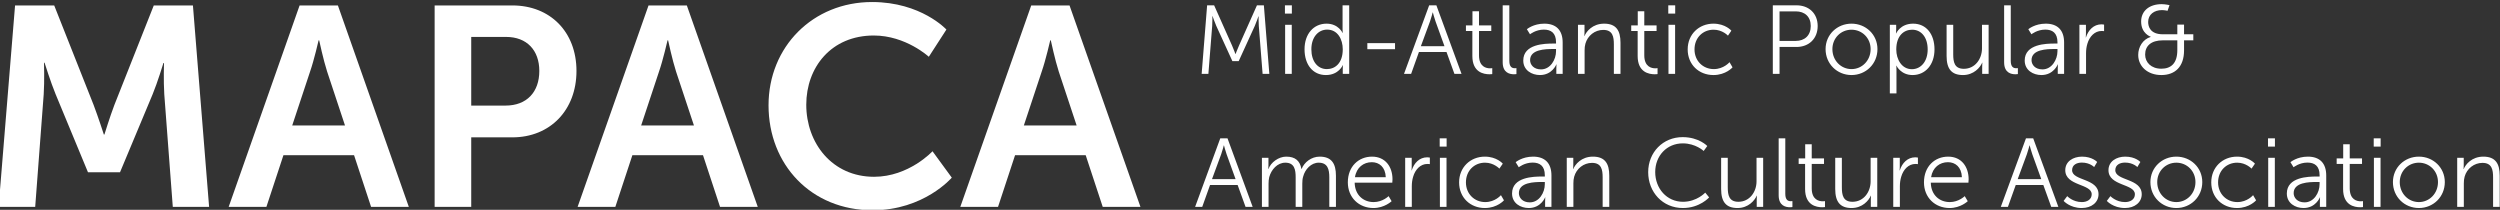
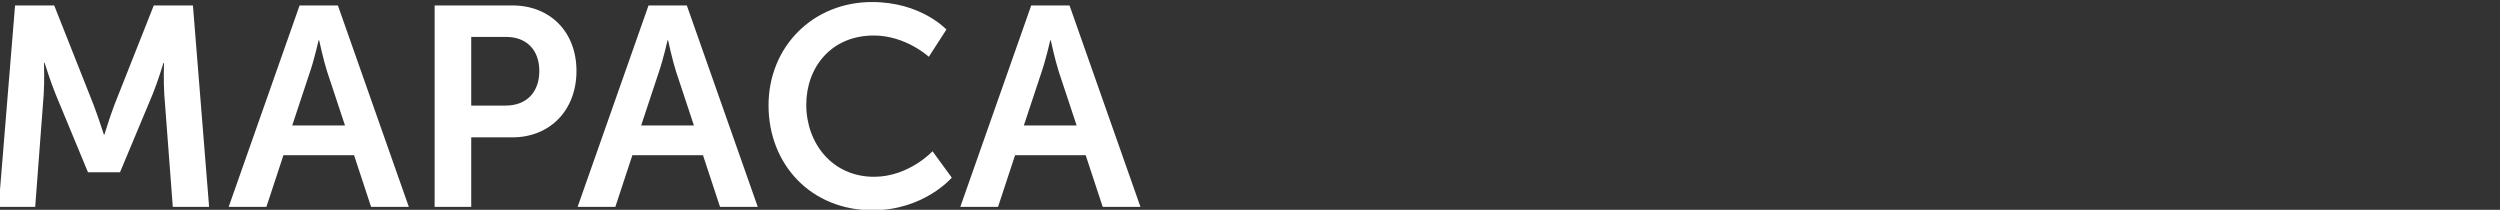
<svg xmlns="http://www.w3.org/2000/svg" width="846" height="71" viewBox="0 0 846 71">
  <rect x="0" y="0" width="846" height="71" fill="#333333" stroke="none" />
  <path id="MAPACA" fill="#ffffff" fill-rule="evenodd" stroke="none" d="M 373.16 70 L 385.928 70 L 361.928 1.84 L 348.968 1.84 L 324.968 70 L 337.736 70 L 343.496 52.528 L 367.4 52.528 Z M 355.592 13.648 C 355.592 13.648 357.032 20.368 358.28 24.208 L 364.328 42.448 L 346.472 42.448 L 352.52 24.208 C 353.864 20.368 355.4 13.648 355.4 13.648 Z M 260.072 35.632 C 260.072 55.696 274.472 71.152 295.304 71.152 C 312.68 71.152 322.088 60.112 322.088 60.112 L 315.56 51.184 C 315.56 51.184 307.592 59.824 295.784 59.824 C 281.576 59.824 272.84 48.4 272.84 35.44 C 272.84 22.768 281.288 12.016 295.688 12.016 C 306.536 12.016 314.312 19.216 314.312 19.216 L 320.264 10 C 320.264 10 311.72 0.688 295.112 0.688 C 275.048 0.688 260.072 15.856 260.072 35.632 Z M 243.656 70 L 256.424 70 L 232.424 1.84 L 219.464 1.84 L 195.464 70 L 208.232 70 L 213.992 52.528 L 237.896 52.528 Z M 226.088 13.648 C 226.088 13.648 227.528 20.368 228.776 24.208 L 234.824 42.448 L 216.968 42.448 L 223.016 24.208 C 224.36 20.368 225.896 13.648 225.896 13.648 Z M 147.08 70 L 159.464 70 L 159.464 46.48 L 173.384 46.48 C 186.152 46.48 195.08 37.264 195.08 24.016 C 195.08 10.768 186.152 1.84 173.384 1.84 L 147.08 1.84 Z M 159.464 35.728 L 159.464 12.496 L 171.272 12.496 C 178.28 12.496 182.504 17.008 182.504 24.016 C 182.504 31.12 178.28 35.728 171.08 35.728 Z M 125.576 70 L 138.344 70 L 114.344 1.84 L 101.384 1.84 L 77.384 70 L 90.152 70 L 95.912 52.528 L 119.816 52.528 Z M 108.008 13.648 C 108.008 13.648 109.448 20.368 110.696 24.208 L 116.744 42.448 L 98.888 42.448 L 104.936 24.208 C 106.28 20.368 107.816 13.648 107.816 13.648 Z M -0.472 70 L 11.912 70 L 14.792 31.888 C 15.08 27.376 14.888 21.232 14.888 21.232 L 15.08 21.232 C 15.08 21.232 17.192 27.952 18.824 31.888 L 29.768 58.288 L 40.616 58.288 L 51.656 31.888 C 53.288 27.952 55.304 21.328 55.304 21.328 L 55.496 21.328 C 55.496 21.328 55.304 27.376 55.592 31.888 L 58.472 70 L 70.76 70 L 65.288 1.84 L 52.04 1.84 L 38.696 35.536 C 37.16 39.568 35.336 45.52 35.336 45.52 L 35.144 45.52 C 35.144 45.52 33.224 39.568 31.688 35.536 L 18.344 1.84 L 5.096 1.84 Z" />
-   <path id="Mid-Atlantic-Popular" fill="#ffffff" fill-rule="evenodd" stroke="none" d="M 723.572 18.598 C 723.572 22.459 726.74 25.396 731.393 25.396 C 736.046 25.396 739.082 22.591 739.082 17.047 L 739.082 13.648 L 742.217 13.648 L 742.217 11.602 L 739.082 11.602 L 739.082 8.335 L 736.805 8.335 L 736.805 11.602 L 731.921 11.602 C 727.598 11.602 726.938 8.962 726.938 7.411 C 726.938 4.903 728.984 3.418 731.591 3.418 C 732.416 3.418 733.505 3.649 733.505 3.649 L 734.165 1.735 C 734.165 1.735 732.647 1.405 731.525 1.405 C 727.301 1.405 724.562 3.715 724.562 7.279 C 724.562 11.404 727.796 12.427 727.796 12.427 L 727.796 12.493 C 725.09 13.318 723.572 15.925 723.572 18.598 Z M 725.915 18.466 C 725.915 15.562 727.895 13.648 731.921 13.648 L 736.805 13.648 L 736.805 16.981 C 736.805 21.436 734.66 23.251 731.393 23.251 C 727.961 23.251 725.915 21.106 725.915 18.466 Z M 703.673 25 L 705.917 25 L 705.917 18.004 C 705.917 16.948 706.049 15.826 706.379 14.77 C 707.105 12.328 708.854 10.48 711.197 10.48 C 711.626 10.48 712.022 10.546 712.022 10.546 L 712.022 8.335 C 712.022 8.335 711.593 8.236 711.131 8.236 C 708.524 8.236 706.676 10.15 705.884 12.658 L 705.818 12.658 C 705.818 12.658 705.884 12.064 705.884 11.338 L 705.884 8.401 L 703.673 8.401 Z M 685.16 20.479 C 685.16 23.779 688.031 25.396 690.803 25.396 C 694.961 25.396 696.347 21.799 696.347 21.799 L 696.413 21.799 C 696.413 21.799 696.347 22.36 696.347 23.185 L 696.347 25 L 698.492 25 L 698.492 14.374 C 698.492 10.216 696.281 8.005 692.288 8.005 C 688.559 8.005 686.381 9.886 686.381 9.886 L 687.437 11.602 C 687.437 11.602 689.384 10.018 692.123 10.018 C 694.499 10.018 696.248 11.107 696.248 14.308 L 696.248 14.737 L 695.324 14.737 C 692.453 14.737 685.16 14.869 685.16 20.479 Z M 687.47 20.347 C 687.47 16.684 692.684 16.585 695.291 16.585 L 696.248 16.585 L 696.248 17.311 C 696.248 20.182 694.334 23.482 691.166 23.482 C 688.691 23.482 687.47 21.898 687.47 20.347 Z M 678.197 21.073 C 678.197 24.703 680.639 25.132 682.025 25.132 C 682.454 25.132 682.85 25.066 682.85 25.066 L 682.85 23.053 C 682.85 23.053 682.586 23.086 682.289 23.086 C 681.431 23.086 680.441 22.756 680.441 20.578 L 680.441 1.801 L 678.197 1.801 Z M 658.727 18.961 C 658.727 23.284 660.377 25.396 664.271 25.396 C 667.934 25.396 670.112 22.822 670.772 21.205 L 670.838 21.205 C 670.838 21.205 670.772 21.799 670.772 22.525 L 670.772 25 L 672.95 25 L 672.95 8.401 L 670.706 8.401 L 670.706 16.354 C 670.706 19.951 668.363 23.284 664.568 23.284 C 661.367 23.284 660.971 20.974 660.971 18.367 L 660.971 8.401 L 658.727 8.401 Z M 639.521 31.6 L 641.765 31.6 L 641.765 23.68 C 641.765 22.822 641.699 22.228 641.699 22.228 L 641.765 22.228 C 641.765 22.228 643.217 25.396 647.21 25.396 C 651.5 25.396 654.635 21.964 654.635 16.717 C 654.635 11.569 651.863 8.005 647.408 8.005 C 643.019 8.005 641.666 11.305 641.666 11.305 L 641.6 11.305 C 641.6 11.305 641.666 10.744 641.666 10.018 L 641.666 8.401 L 639.521 8.401 Z M 641.699 16.75 C 641.699 12.031 644.306 10.051 647.078 10.051 C 650.18 10.051 652.325 12.658 652.325 16.717 C 652.325 20.941 649.916 23.416 646.979 23.416 C 643.547 23.416 641.699 20.083 641.699 16.75 Z M 617.774 16.618 C 617.774 21.634 621.701 25.396 626.552 25.396 C 631.403 25.396 635.33 21.634 635.33 16.618 C 635.33 11.701 631.403 8.005 626.552 8.005 C 621.701 8.005 617.774 11.701 617.774 16.618 Z M 620.084 16.618 C 620.084 12.856 622.988 10.051 626.552 10.051 C 630.116 10.051 633.02 12.856 633.02 16.618 C 633.02 20.479 630.116 23.383 626.552 23.383 C 622.988 23.383 620.084 20.479 620.084 16.618 Z M 599.921 25 L 602.198 25 L 602.198 15.892 L 607.94 15.892 C 612.098 15.892 615.101 13.12 615.101 8.797 C 615.101 4.507 612.098 1.801 607.94 1.801 L 599.921 1.801 Z M 602.198 13.846 L 602.198 3.847 L 607.676 3.847 C 610.745 3.847 612.758 5.662 612.758 8.797 C 612.758 11.965 610.745 13.846 607.643 13.846 Z M 571.112 16.717 C 571.112 21.865 574.907 25.396 579.824 25.396 C 584.048 25.396 586.292 22.789 586.292 22.789 L 585.269 21.04 C 585.269 21.04 583.322 23.383 579.956 23.383 C 576.293 23.383 573.422 20.611 573.422 16.717 C 573.422 12.757 576.26 10.051 579.89 10.051 C 582.893 10.051 584.741 12.064 584.741 12.064 L 585.896 10.381 C 585.896 10.381 583.883 8.005 579.824 8.005 C 574.94 8.005 571.112 11.602 571.112 16.717 Z M 564.545 4.606 L 566.888 4.606 L 566.888 1.801 L 564.545 1.801 Z M 564.611 25 L 566.855 25 L 566.855 8.401 L 564.611 8.401 Z M 554.183 18.961 C 554.183 24.505 558.044 25.132 559.958 25.132 C 560.552 25.132 560.915 25.066 560.915 25.066 L 560.915 23.053 C 560.915 23.053 560.618 23.119 560.156 23.119 C 558.902 23.119 556.427 22.624 556.427 18.73 L 556.427 10.48 L 560.585 10.48 L 560.585 8.599 L 556.427 8.599 L 556.427 3.814 L 554.216 3.814 L 554.216 8.599 L 552.005 8.599 L 552.005 10.48 L 554.183 10.48 Z M 533.987 25 L 536.231 25 L 536.231 17.047 C 536.231 16.255 536.297 15.496 536.495 14.803 C 537.254 12.064 539.696 10.117 542.534 10.117 C 545.735 10.117 546.131 12.427 546.131 15.034 L 546.131 25 L 548.375 25 L 548.375 14.44 C 548.375 10.348 546.923 8.005 542.831 8.005 C 538.904 8.005 536.792 10.678 536.198 12.196 L 536.132 12.196 C 536.132 12.196 536.198 11.602 536.198 10.876 L 536.198 8.401 L 533.987 8.401 Z M 515.474 20.479 C 515.474 23.779 518.345 25.396 521.117 25.396 C 525.275 25.396 526.661 21.799 526.661 21.799 L 526.727 21.799 C 526.727 21.799 526.661 22.36 526.661 23.185 L 526.661 25 L 528.806 25 L 528.806 14.374 C 528.806 10.216 526.595 8.005 522.602 8.005 C 518.873 8.005 516.695 9.886 516.695 9.886 L 517.751 11.602 C 517.751 11.602 519.698 10.018 522.437 10.018 C 524.813 10.018 526.562 11.107 526.562 14.308 L 526.562 14.737 L 525.638 14.737 C 522.767 14.737 515.474 14.869 515.474 20.479 Z M 517.784 20.347 C 517.784 16.684 522.998 16.585 525.605 16.585 L 526.562 16.585 L 526.562 17.311 C 526.562 20.182 524.648 23.482 521.48 23.482 C 519.005 23.482 517.784 21.898 517.784 20.347 Z M 508.511 21.073 C 508.511 24.703 510.953 25.132 512.339 25.132 C 512.768 25.132 513.164 25.066 513.164 25.066 L 513.164 23.053 C 513.164 23.053 512.9 23.086 512.603 23.086 C 511.745 23.086 510.755 22.756 510.755 20.578 L 510.755 1.801 L 508.511 1.801 Z M 498.248 18.961 C 498.248 24.505 502.109 25.132 504.023 25.132 C 504.617 25.132 504.98 25.066 504.98 25.066 L 504.98 23.053 C 504.98 23.053 504.683 23.119 504.221 23.119 C 502.967 23.119 500.492 22.624 500.492 18.73 L 500.492 10.48 L 504.65 10.48 L 504.65 8.599 L 500.492 8.599 L 500.492 3.814 L 498.281 3.814 L 498.281 8.599 L 496.07 8.599 L 496.07 10.48 L 498.248 10.48 Z M 492.176 25 L 494.585 25 L 486.071 1.801 L 483.629 1.801 L 475.115 25 L 477.524 25 L 480.164 17.608 L 489.503 17.608 Z M 484.883 4.21 C 484.883 4.21 485.378 6.124 485.774 7.213 L 488.81 15.628 L 480.824 15.628 L 483.926 7.213 C 484.322 6.124 484.817 4.21 484.817 4.21 Z M 462.707 16.651 L 472.079 16.651 L 472.079 14.605 L 462.707 14.605 Z M 441.455 16.684 C 441.455 21.832 444.227 25.396 448.682 25.396 C 453.038 25.396 454.391 22.063 454.391 22.063 L 454.457 22.063 C 454.457 22.063 454.391 22.525 454.391 23.251 L 454.391 25 L 456.569 25 L 456.569 1.801 L 454.325 1.801 L 454.325 9.886 C 454.325 10.579 454.391 11.14 454.391 11.14 L 454.325 11.14 C 454.325 11.14 452.939 8.005 448.913 8.005 C 444.557 8.005 441.455 11.437 441.455 16.684 Z M 443.765 16.684 C 443.765 12.493 446.174 10.018 449.111 10.018 C 452.675 10.018 454.391 13.318 454.391 16.684 C 454.391 21.403 451.784 23.383 449.012 23.383 C 445.91 23.383 443.765 20.776 443.765 16.684 Z M 434.822 4.606 L 437.165 4.606 L 437.165 1.801 L 434.822 1.801 Z M 434.888 25 L 437.132 25 L 437.132 8.401 L 434.888 8.401 Z M 406.64 25 L 408.917 25 L 410.204 8.764 C 410.303 7.51 410.27 5.464 410.27 5.464 L 410.336 5.464 C 410.336 5.464 411.062 7.609 411.59 8.764 L 417.035 20.677 L 419.18 20.677 L 424.625 8.764 C 425.153 7.576 425.846 5.53 425.846 5.53 L 425.912 5.53 C 425.912 5.53 425.879 7.51 425.978 8.764 L 427.265 25 L 429.542 25 L 427.694 1.801 L 425.351 1.801 L 419.279 15.43 C 418.751 16.618 418.124 18.268 418.124 18.268 L 418.058 18.268 C 418.058 18.268 417.464 16.618 416.936 15.43 L 410.864 1.801 L 408.488 1.801 Z" />
-   <path id="American-Culture-Association" fill="#ffffff" fill-rule="evenodd" stroke="none" d="M 831.515 70 L 833.759 70 L 833.759 62.047 C 833.759 61.255 833.825 60.496 834.023 59.803 C 834.782 57.064 837.224 55.117 840.062 55.117 C 843.263 55.117 843.659 57.427 843.659 60.034 L 843.659 70 L 845.903 70 L 845.903 59.44 C 845.903 55.348 844.451 53.005 840.359 53.005 C 836.432 53.005 834.32 55.678 833.726 57.196 L 833.66 57.196 C 833.66 57.196 833.726 56.602 833.726 55.876 L 833.726 53.401 L 831.515 53.401 Z M 809.768 61.618 C 809.768 66.634 813.695 70.396 818.546 70.396 C 823.397 70.396 827.324 66.634 827.324 61.618 C 827.324 56.701 823.397 53.005 818.546 53.005 C 813.695 53.005 809.768 56.701 809.768 61.618 Z M 812.078 61.618 C 812.078 57.856 814.982 55.051 818.546 55.051 C 822.11 55.051 825.014 57.856 825.014 61.618 C 825.014 65.479 822.11 68.383 818.546 68.383 C 814.982 68.383 812.078 65.479 812.078 61.618 Z M 803.267 49.606 L 805.61 49.606 L 805.61 46.801 L 803.267 46.801 Z M 803.333 70 L 805.577 70 L 805.577 53.401 L 803.333 53.401 Z M 792.905 63.961 C 792.905 69.505 796.766 70.132 798.68 70.132 C 799.274 70.132 799.637 70.066 799.637 70.066 L 799.637 68.053 C 799.637 68.053 799.34 68.119 798.878 68.119 C 797.624 68.119 795.149 67.624 795.149 63.73 L 795.149 55.48 L 799.307 55.48 L 799.307 53.599 L 795.149 53.599 L 795.149 48.814 L 792.938 48.814 L 792.938 53.599 L 790.727 53.599 L 790.727 55.48 L 792.905 55.48 Z M 773.864 65.479 C 773.864 68.779 776.735 70.396 779.507 70.396 C 783.665 70.396 785.051 66.799 785.051 66.799 L 785.117 66.799 C 785.117 66.799 785.051 67.36 785.051 68.185 L 785.051 70 L 787.196 70 L 787.196 59.374 C 787.196 55.216 784.985 53.005 780.992 53.005 C 777.263 53.005 775.085 54.886 775.085 54.886 L 776.141 56.602 C 776.141 56.602 778.088 55.018 780.827 55.018 C 783.203 55.018 784.952 56.107 784.952 59.308 L 784.952 59.737 L 784.028 59.737 C 781.157 59.737 773.864 59.869 773.864 65.479 Z M 776.174 65.347 C 776.174 61.684 781.388 61.585 783.995 61.585 L 784.952 61.585 L 784.952 62.311 C 784.952 65.182 783.038 68.482 779.87 68.482 C 777.395 68.482 776.174 66.898 776.174 65.347 Z M 767.495 49.606 L 769.838 49.606 L 769.838 46.801 L 767.495 46.801 Z M 767.561 70 L 769.805 70 L 769.805 53.401 L 767.561 53.401 Z M 748.289 61.717 C 748.289 66.865 752.084 70.396 757.001 70.396 C 761.225 70.396 763.469 67.789 763.469 67.789 L 762.446 66.04 C 762.446 66.04 760.499 68.383 757.133 68.383 C 753.47 68.383 750.599 65.611 750.599 61.717 C 750.599 57.757 753.437 55.051 757.067 55.051 C 760.07 55.051 761.918 57.064 761.918 57.064 L 763.073 55.381 C 763.073 55.381 761.06 53.005 757.001 53.005 C 752.117 53.005 748.289 56.602 748.289 61.717 Z M 727.697 61.618 C 727.697 66.634 731.624 70.396 736.475 70.396 C 741.326 70.396 745.253 66.634 745.253 61.618 C 745.253 56.701 741.326 53.005 736.475 53.005 C 731.624 53.005 727.697 56.701 727.697 61.618 Z M 730.007 61.618 C 730.007 57.856 732.911 55.051 736.475 55.051 C 740.039 55.051 742.943 57.856 742.943 61.618 C 742.943 65.479 740.039 68.383 736.475 68.383 C 732.911 68.383 730.007 65.479 730.007 61.618 Z M 712.946 67.987 C 712.946 67.987 715.058 70.396 719.084 70.396 C 722.417 70.396 724.76 68.449 724.76 65.743 C 724.76 60.265 715.817 61.255 715.817 57.592 C 715.817 55.744 717.434 55.018 719.117 55.018 C 721.856 55.018 723.275 56.536 723.275 56.536 L 724.298 54.82 C 724.298 54.82 722.681 53.005 719.183 53.005 C 716.18 53.005 713.507 54.622 713.507 57.592 C 713.507 63.004 722.45 62.113 722.45 65.743 C 722.45 67.492 720.899 68.383 719.117 68.383 C 716.015 68.383 714.167 66.37 714.167 66.37 Z M 698.327 67.987 C 698.327 67.987 700.439 70.396 704.465 70.396 C 707.798 70.396 710.141 68.449 710.141 65.743 C 710.141 60.265 701.198 61.255 701.198 57.592 C 701.198 55.744 702.815 55.018 704.498 55.018 C 707.237 55.018 708.656 56.536 708.656 56.536 L 709.679 54.82 C 709.679 54.82 708.062 53.005 704.564 53.005 C 701.561 53.005 698.888 54.622 698.888 57.592 C 698.888 63.004 707.831 62.113 707.831 65.743 C 707.831 67.492 706.28 68.383 704.498 68.383 C 701.396 68.383 699.548 66.37 699.548 66.37 Z M 694.136 70 L 696.545 70 L 688.031 46.801 L 685.589 46.801 L 677.075 70 L 679.484 70 L 682.124 62.608 L 691.463 62.608 Z M 686.843 49.21 C 686.843 49.21 687.338 51.124 687.734 52.213 L 690.77 60.628 L 682.784 60.628 L 685.886 52.213 C 686.282 51.124 686.777 49.21 686.777 49.21 Z M 651.071 61.717 C 651.071 66.832 654.8 70.396 659.75 70.396 C 663.479 70.396 665.888 68.086 665.888 68.086 L 664.865 66.37 C 664.865 66.37 662.852 68.383 659.816 68.383 C 656.384 68.383 653.48 66.073 653.381 61.816 L 666.119 61.816 C 666.119 61.816 666.185 61.057 666.185 60.661 C 666.185 56.536 663.842 53.005 659.255 53.005 C 654.767 53.005 651.071 56.272 651.071 61.717 Z M 653.48 59.968 C 654.008 56.635 656.417 54.886 659.189 54.886 C 661.664 54.886 663.776 56.503 663.908 59.968 Z M 640.676 70 L 642.92 70 L 642.92 63.004 C 642.92 61.948 643.052 60.826 643.382 59.77 C 644.108 57.328 645.857 55.48 648.2 55.48 C 648.629 55.48 649.025 55.546 649.025 55.546 L 649.025 53.335 C 649.025 53.335 648.596 53.236 648.134 53.236 C 645.527 53.236 643.679 55.15 642.887 57.658 L 642.821 57.658 C 642.821 57.658 642.887 57.064 642.887 56.338 L 642.887 53.401 L 640.676 53.401 Z M 621.041 63.961 C 621.041 68.284 622.691 70.396 626.585 70.396 C 630.248 70.396 632.426 67.822 633.086 66.205 L 633.152 66.205 C 633.152 66.205 633.086 66.799 633.086 67.525 L 633.086 70 L 635.264 70 L 635.264 53.401 L 633.02 53.401 L 633.02 61.354 C 633.02 64.951 630.677 68.284 626.882 68.284 C 623.681 68.284 623.285 65.974 623.285 63.367 L 623.285 53.401 L 621.041 53.401 Z M 610.844 63.961 C 610.844 69.505 614.705 70.132 616.619 70.132 C 617.213 70.132 617.576 70.066 617.576 70.066 L 617.576 68.053 C 617.576 68.053 617.279 68.119 616.817 68.119 C 615.563 68.119 613.088 67.624 613.088 63.73 L 613.088 55.48 L 617.246 55.48 L 617.246 53.599 L 613.088 53.599 L 613.088 48.814 L 610.877 48.814 L 610.877 53.599 L 608.666 53.599 L 608.666 55.48 L 610.844 55.48 Z M 601.901 66.073 C 601.901 69.703 604.343 70.132 605.729 70.132 C 606.158 70.132 606.554 70.066 606.554 70.066 L 606.554 68.053 C 606.554 68.053 606.29 68.086 605.993 68.086 C 605.135 68.086 604.145 67.756 604.145 65.578 L 604.145 46.801 L 601.901 46.801 Z M 582.431 63.961 C 582.431 68.284 584.081 70.396 587.975 70.396 C 591.638 70.396 593.816 67.822 594.476 66.205 L 594.542 66.205 C 594.542 66.205 594.476 66.799 594.476 67.525 L 594.476 70 L 596.654 70 L 596.654 53.401 L 594.41 53.401 L 594.41 61.354 C 594.41 64.951 592.067 68.284 588.272 68.284 C 585.071 68.284 584.675 65.974 584.675 63.367 L 584.675 53.401 L 582.431 53.401 Z M 557.747 58.252 C 557.747 65.017 562.631 70.396 569.495 70.396 C 575.204 70.396 578.372 66.799 578.372 66.799 L 577.052 65.182 C 577.052 65.182 574.214 68.284 569.528 68.284 C 564.017 68.284 560.123 63.763 560.123 58.219 C 560.123 52.741 564.017 48.517 569.462 48.517 C 573.818 48.517 576.524 51.091 576.524 51.091 L 577.745 49.408 C 577.745 49.408 574.94 46.405 569.396 46.405 C 562.763 46.405 557.747 51.52 557.747 58.252 Z M 530.192 70 L 532.436 70 L 532.436 62.047 C 532.436 61.255 532.502 60.496 532.7 59.803 C 533.459 57.064 535.901 55.117 538.739 55.117 C 541.94 55.117 542.336 57.427 542.336 60.034 L 542.336 70 L 544.58 70 L 544.58 59.44 C 544.58 55.348 543.128 53.005 539.036 53.005 C 535.109 53.005 532.997 55.678 532.403 57.196 L 532.337 57.196 C 532.337 57.196 532.403 56.602 532.403 55.876 L 532.403 53.401 L 530.192 53.401 Z M 511.679 65.479 C 511.679 68.779 514.55 70.396 517.322 70.396 C 521.48 70.396 522.866 66.799 522.866 66.799 L 522.932 66.799 C 522.932 66.799 522.866 67.36 522.866 68.185 L 522.866 70 L 525.011 70 L 525.011 59.374 C 525.011 55.216 522.8 53.005 518.807 53.005 C 515.078 53.005 512.9 54.886 512.9 54.886 L 513.956 56.602 C 513.956 56.602 515.903 55.018 518.642 55.018 C 521.018 55.018 522.767 56.107 522.767 59.308 L 522.767 59.737 L 521.843 59.737 C 518.972 59.737 511.679 59.869 511.679 65.479 Z M 513.989 65.347 C 513.989 61.684 519.203 61.585 521.81 61.585 L 522.767 61.585 L 522.767 62.311 C 522.767 65.182 520.853 68.482 517.685 68.482 C 515.21 68.482 513.989 66.898 513.989 65.347 Z M 493.76 61.717 C 493.76 66.865 497.555 70.396 502.472 70.396 C 506.696 70.396 508.94 67.789 508.94 67.789 L 507.917 66.04 C 507.917 66.04 505.97 68.383 502.604 68.383 C 498.941 68.383 496.07 65.611 496.07 61.717 C 496.07 57.757 498.908 55.051 502.538 55.051 C 505.541 55.051 507.389 57.064 507.389 57.064 L 508.544 55.381 C 508.544 55.381 506.531 53.005 502.472 53.005 C 497.588 53.005 493.76 56.602 493.76 61.717 Z M 487.193 49.606 L 489.536 49.606 L 489.536 46.801 L 487.193 46.801 Z M 487.259 70 L 489.503 70 L 489.503 53.401 L 487.259 53.401 Z M 475.511 70 L 477.755 70 L 477.755 63.004 C 477.755 61.948 477.887 60.826 478.217 59.77 C 478.943 57.328 480.692 55.48 483.035 55.48 C 483.464 55.48 483.86 55.546 483.86 55.546 L 483.86 53.335 C 483.86 53.335 483.431 53.236 482.969 53.236 C 480.362 53.236 478.514 55.15 477.722 57.658 L 477.656 57.658 C 477.656 57.658 477.722 57.064 477.722 56.338 L 477.722 53.401 L 475.511 53.401 Z M 456.107 61.717 C 456.107 66.832 459.836 70.396 464.786 70.396 C 468.515 70.396 470.924 68.086 470.924 68.086 L 469.901 66.37 C 469.901 66.37 467.888 68.383 464.852 68.383 C 461.42 68.383 458.516 66.073 458.417 61.816 L 471.155 61.816 C 471.155 61.816 471.221 61.057 471.221 60.661 C 471.221 56.536 468.878 53.005 464.291 53.005 C 459.803 53.005 456.107 56.272 456.107 61.717 Z M 458.516 59.968 C 459.044 56.635 461.453 54.886 464.225 54.886 C 466.7 54.886 468.812 56.503 468.944 59.968 Z M 427.034 70 L 429.278 70 L 429.278 62.146 C 429.278 61.387 429.344 60.628 429.509 59.935 C 430.202 57.394 432.248 55.051 434.954 55.051 C 438.089 55.051 438.452 57.493 438.452 60.001 L 438.452 70 L 440.696 70 L 440.696 62.146 C 440.696 61.255 440.762 60.463 440.993 59.737 C 441.62 57.295 443.699 55.051 446.24 55.051 C 449.276 55.051 449.837 57.295 449.837 60.001 L 449.837 70 L 452.081 70 L 452.081 59.44 C 452.081 55.348 450.596 53.005 446.57 53.005 C 443.765 53.005 441.356 54.919 440.465 57.163 L 440.399 57.163 C 439.904 54.424 438.32 53.005 435.251 53.005 C 432.677 53.005 430.037 54.952 429.245 57.196 L 429.179 57.196 C 429.179 57.196 429.245 56.602 429.245 55.876 L 429.245 53.401 L 427.034 53.401 Z M 421.49 70 L 423.899 70 L 415.385 46.801 L 412.943 46.801 L 404.429 70 L 406.838 70 L 409.478 62.608 L 418.817 62.608 Z M 414.197 49.21 C 414.197 49.21 414.692 51.124 415.088 52.213 L 418.124 60.628 L 410.138 60.628 L 413.24 52.213 C 413.636 51.124 414.131 49.21 414.131 49.21 Z" />
</svg>